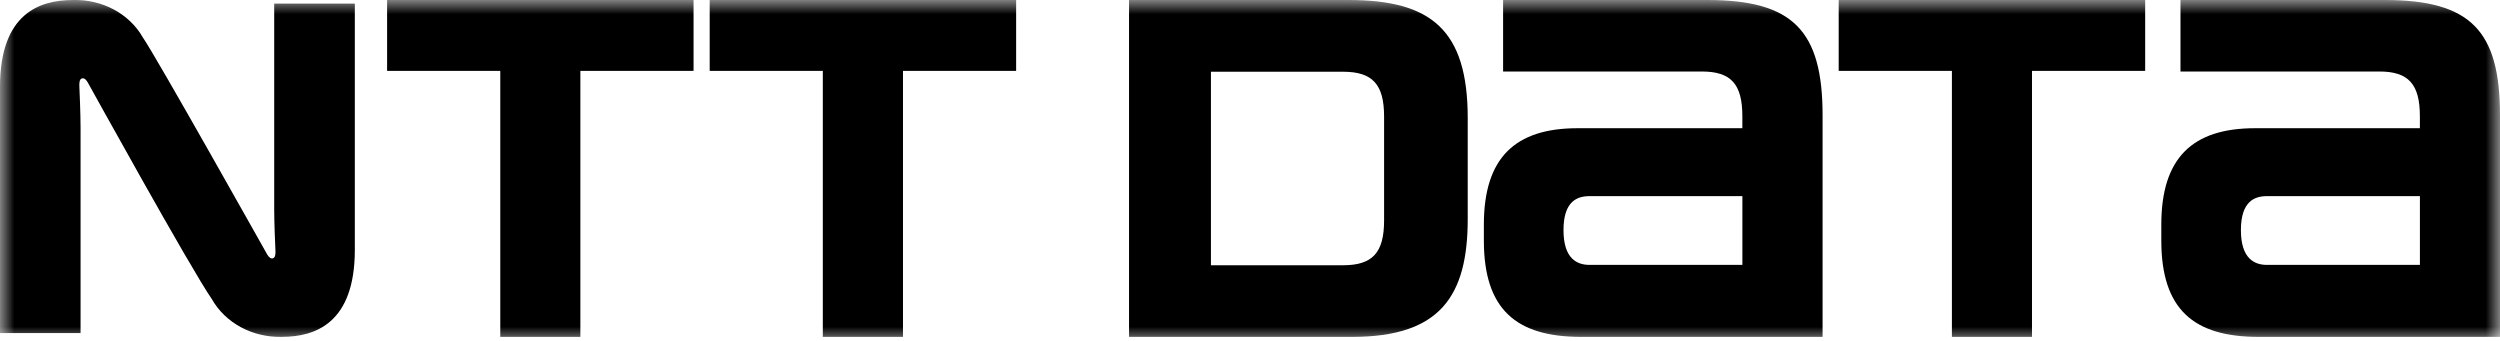
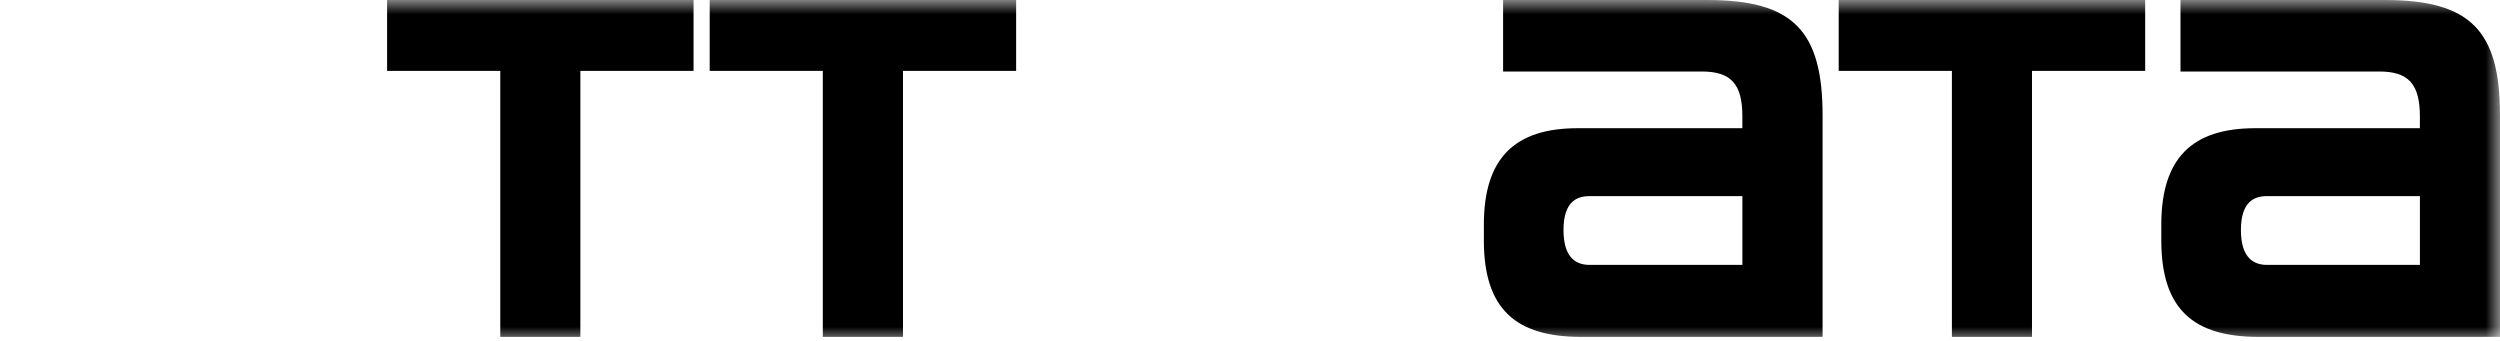
<svg xmlns="http://www.w3.org/2000/svg" width="88" height="12" viewBox="0 0 88 12" fill="none">
  <g clip-path="url(#clip0_3502_6211)">
    <mask id="mask0_3502_6211" style="mask-type:luminance" maskUnits="userSpaceOnUse" x="0" y="0" width="88" height="12">
      <path d="M88 0H0V12H88V0Z" fill="white" />
    </mask>
    <g mask="url(#mask0_3502_6211)">
      <path d="M13.626 0V2.495H17.61V11.858H20.429V2.495H24.413V0H13.626Z" fill="black" />
      <path d="M55.952 9.324C55.519 9.324 55.035 9.116 55.035 8.1C55.035 7.084 55.515 6.904 55.952 6.904H61.332V9.324L55.952 9.324ZM60.095 0H52.909V2.517H59.904C60.931 2.517 61.331 2.957 61.331 4.094C61.331 4.1 61.331 4.416 61.331 4.513H55.533C53.329 4.513 52.232 5.555 52.232 7.907V8.468C52.232 10.89 53.368 11.858 55.653 11.858H64.155V4.062C64.155 1.074 63.109 0 60.095 0Z" fill="black" />
      <path d="M79.797 9.324C79.366 9.324 78.88 9.116 78.88 8.1C78.88 7.084 79.361 6.904 79.797 6.904H85.181V9.324L79.797 9.324ZM83.939 0H76.753V2.517H83.753C84.775 2.517 85.18 2.957 85.18 4.094V4.513H79.381C77.175 4.513 76.078 5.555 76.078 7.907V8.468C76.078 10.89 77.216 11.858 79.499 11.858H88V4.062C88 1.074 86.96 0 83.938 0" fill="black" />
      <path d="M24.981 0V2.495H28.963V11.858H31.785V2.495H35.768V0H24.981Z" fill="black" />
      <path d="M64.722 0V2.495H68.707V11.858H71.526V2.495H75.51V0H64.722Z" fill="black" />
-       <path d="M48.72 7.759C48.72 8.898 48.311 9.337 47.274 9.337H42.625V2.525H47.274C48.312 2.525 48.72 2.966 48.72 4.105V7.759ZM51.664 7.705V4.157C51.664 1.046 50.373 0 47.465 0H39.742V11.858H47.599C50.69 11.858 51.664 10.426 51.664 7.705Z" fill="black" />
-       <path d="M9.407 8.96C9.346 8.855 5.501 1.998 5.031 1.323C4.798 0.912 4.443 0.569 4.007 0.335C3.57 0.101 3.07 -0.014 2.565 0.001C1.391 0.001 0 0.477 0 3.058V11.723H2.836V4.496C2.836 3.978 2.8 3.21 2.794 3.056C2.788 2.927 2.794 2.806 2.865 2.768C2.946 2.725 3.028 2.797 3.084 2.893C3.139 2.989 6.702 9.441 7.459 10.532C7.692 10.943 8.047 11.285 8.483 11.52C8.919 11.754 9.419 11.871 9.924 11.857C11.098 11.857 12.49 11.376 12.49 8.795V0.127H9.652V7.356C9.652 7.875 9.688 8.646 9.695 8.799C9.702 8.928 9.695 9.045 9.624 9.086C9.544 9.128 9.462 9.055 9.407 8.96Z" fill="black" />
    </g>
  </g>
  <defs>
    <clipPath id="clip0_3502_6211">
      <rect width="88" height="12" fill="white" />
    </clipPath>
  </defs>
</svg>